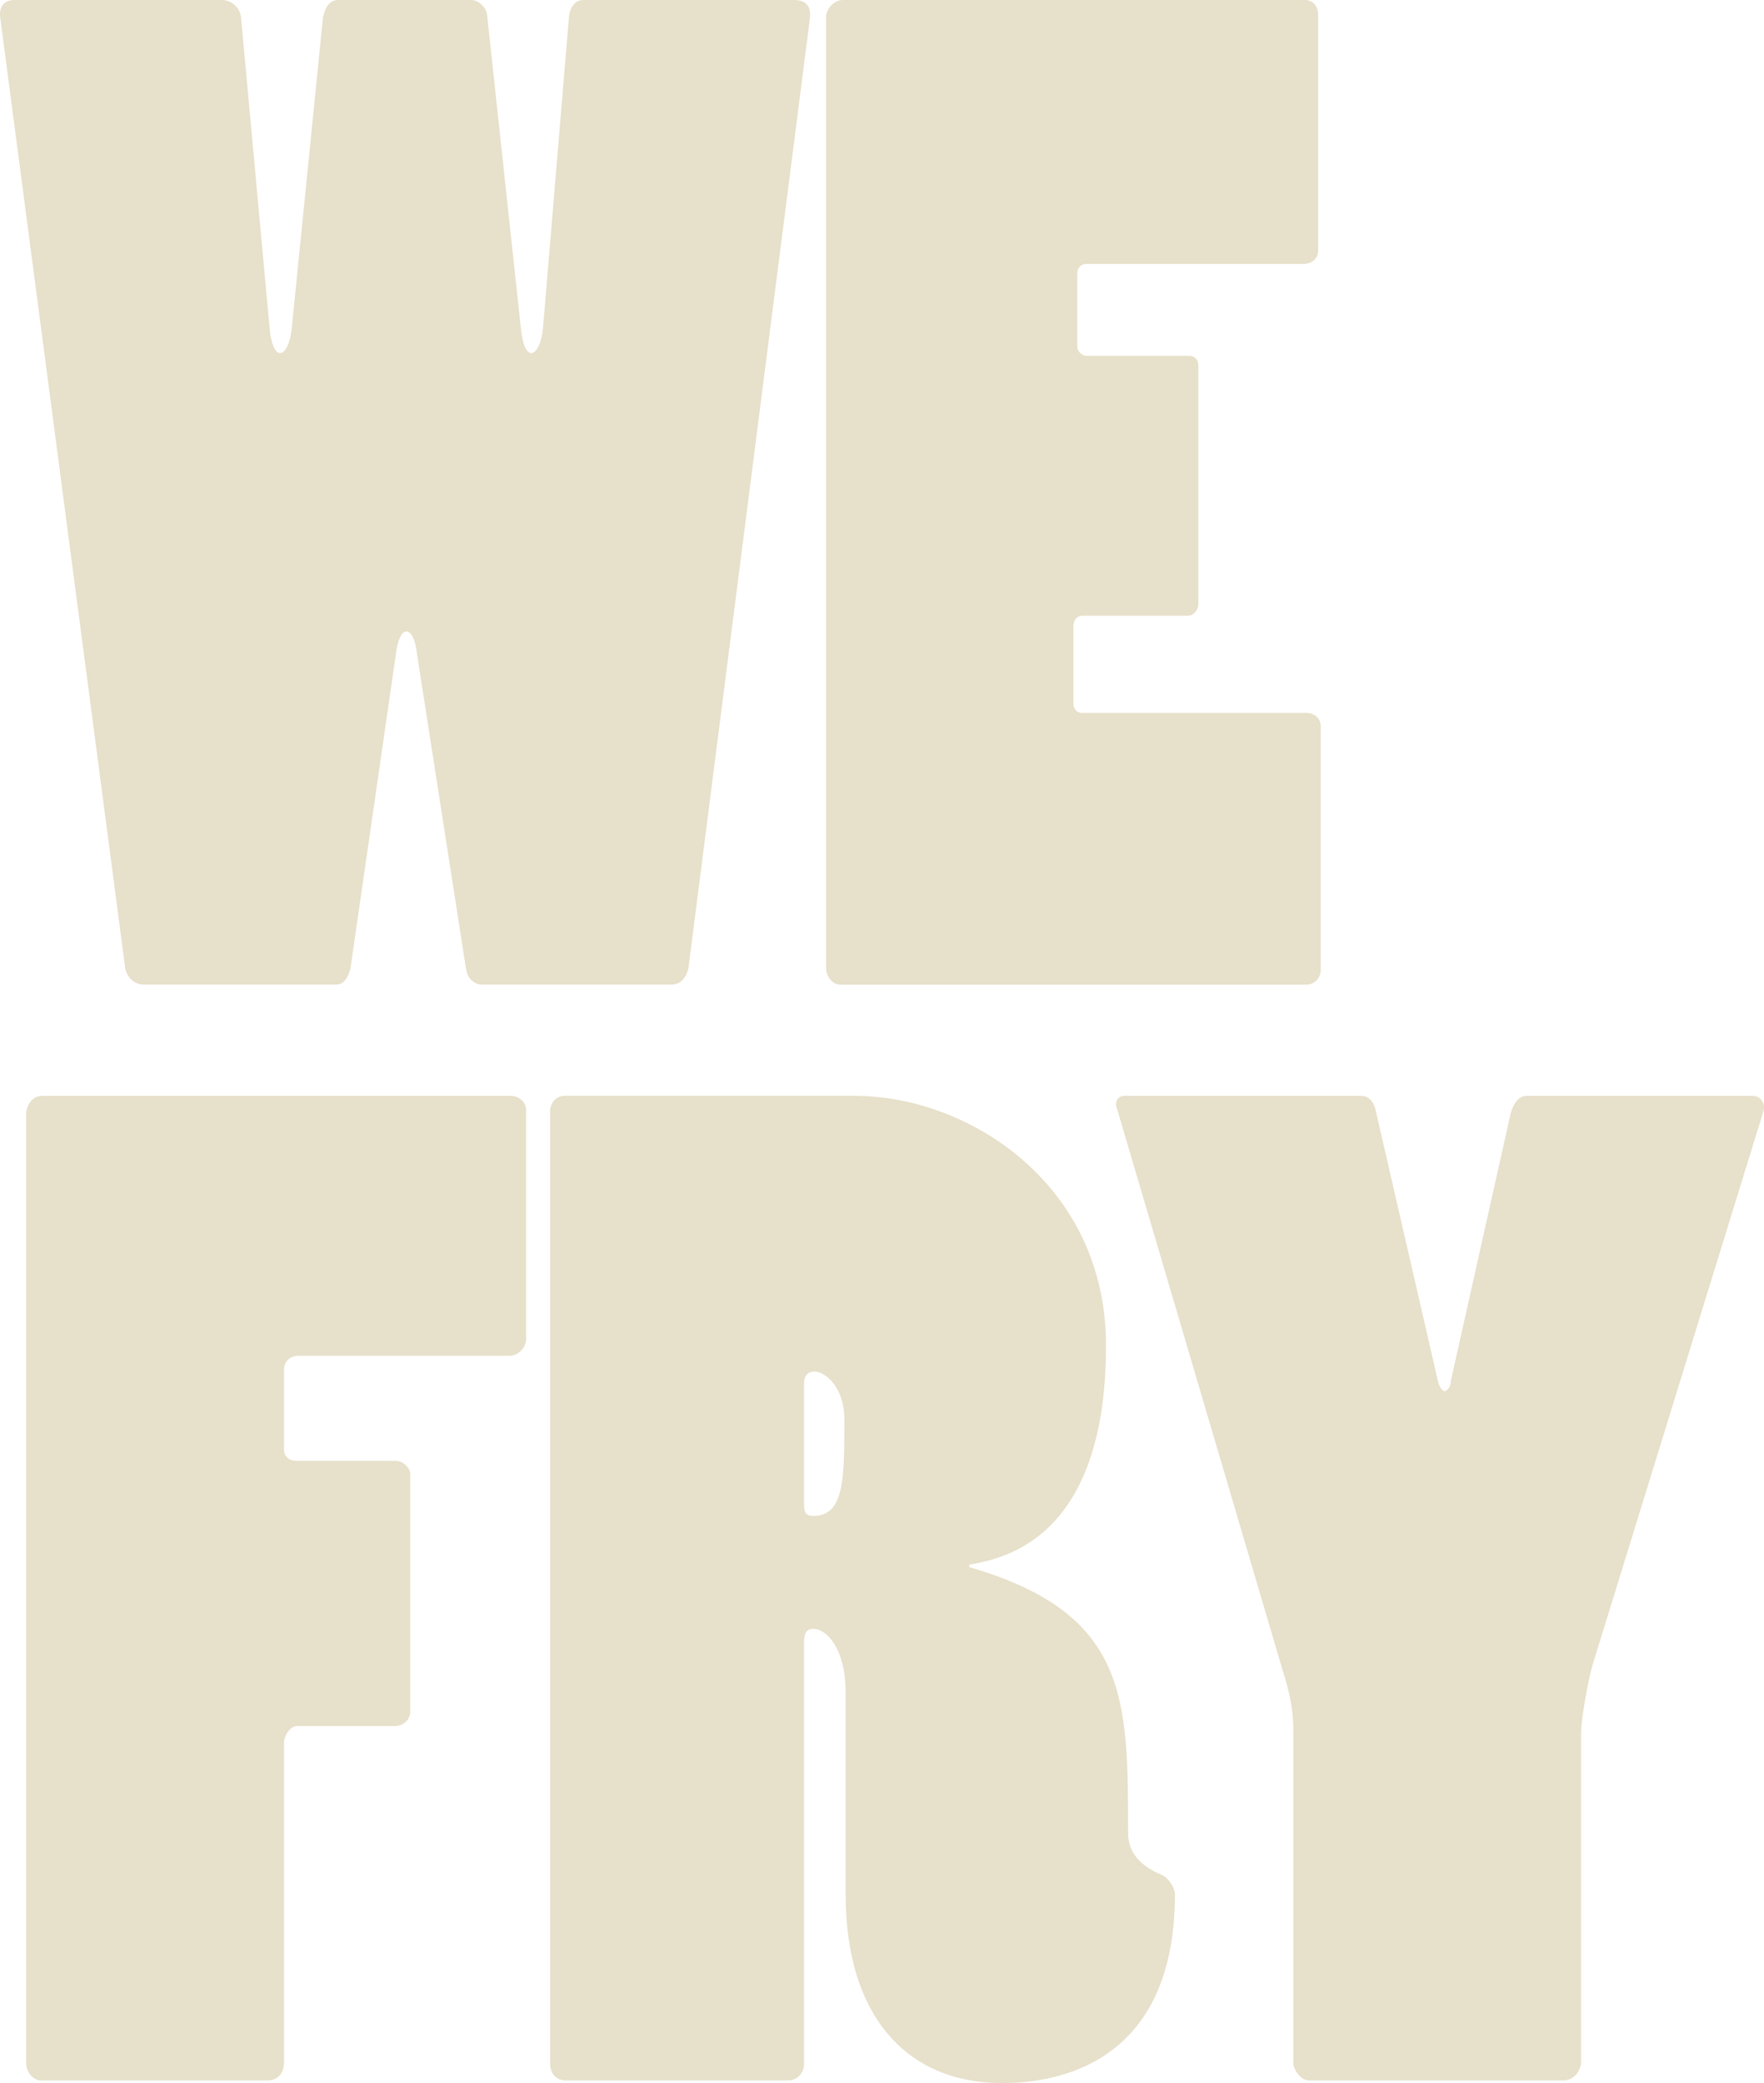
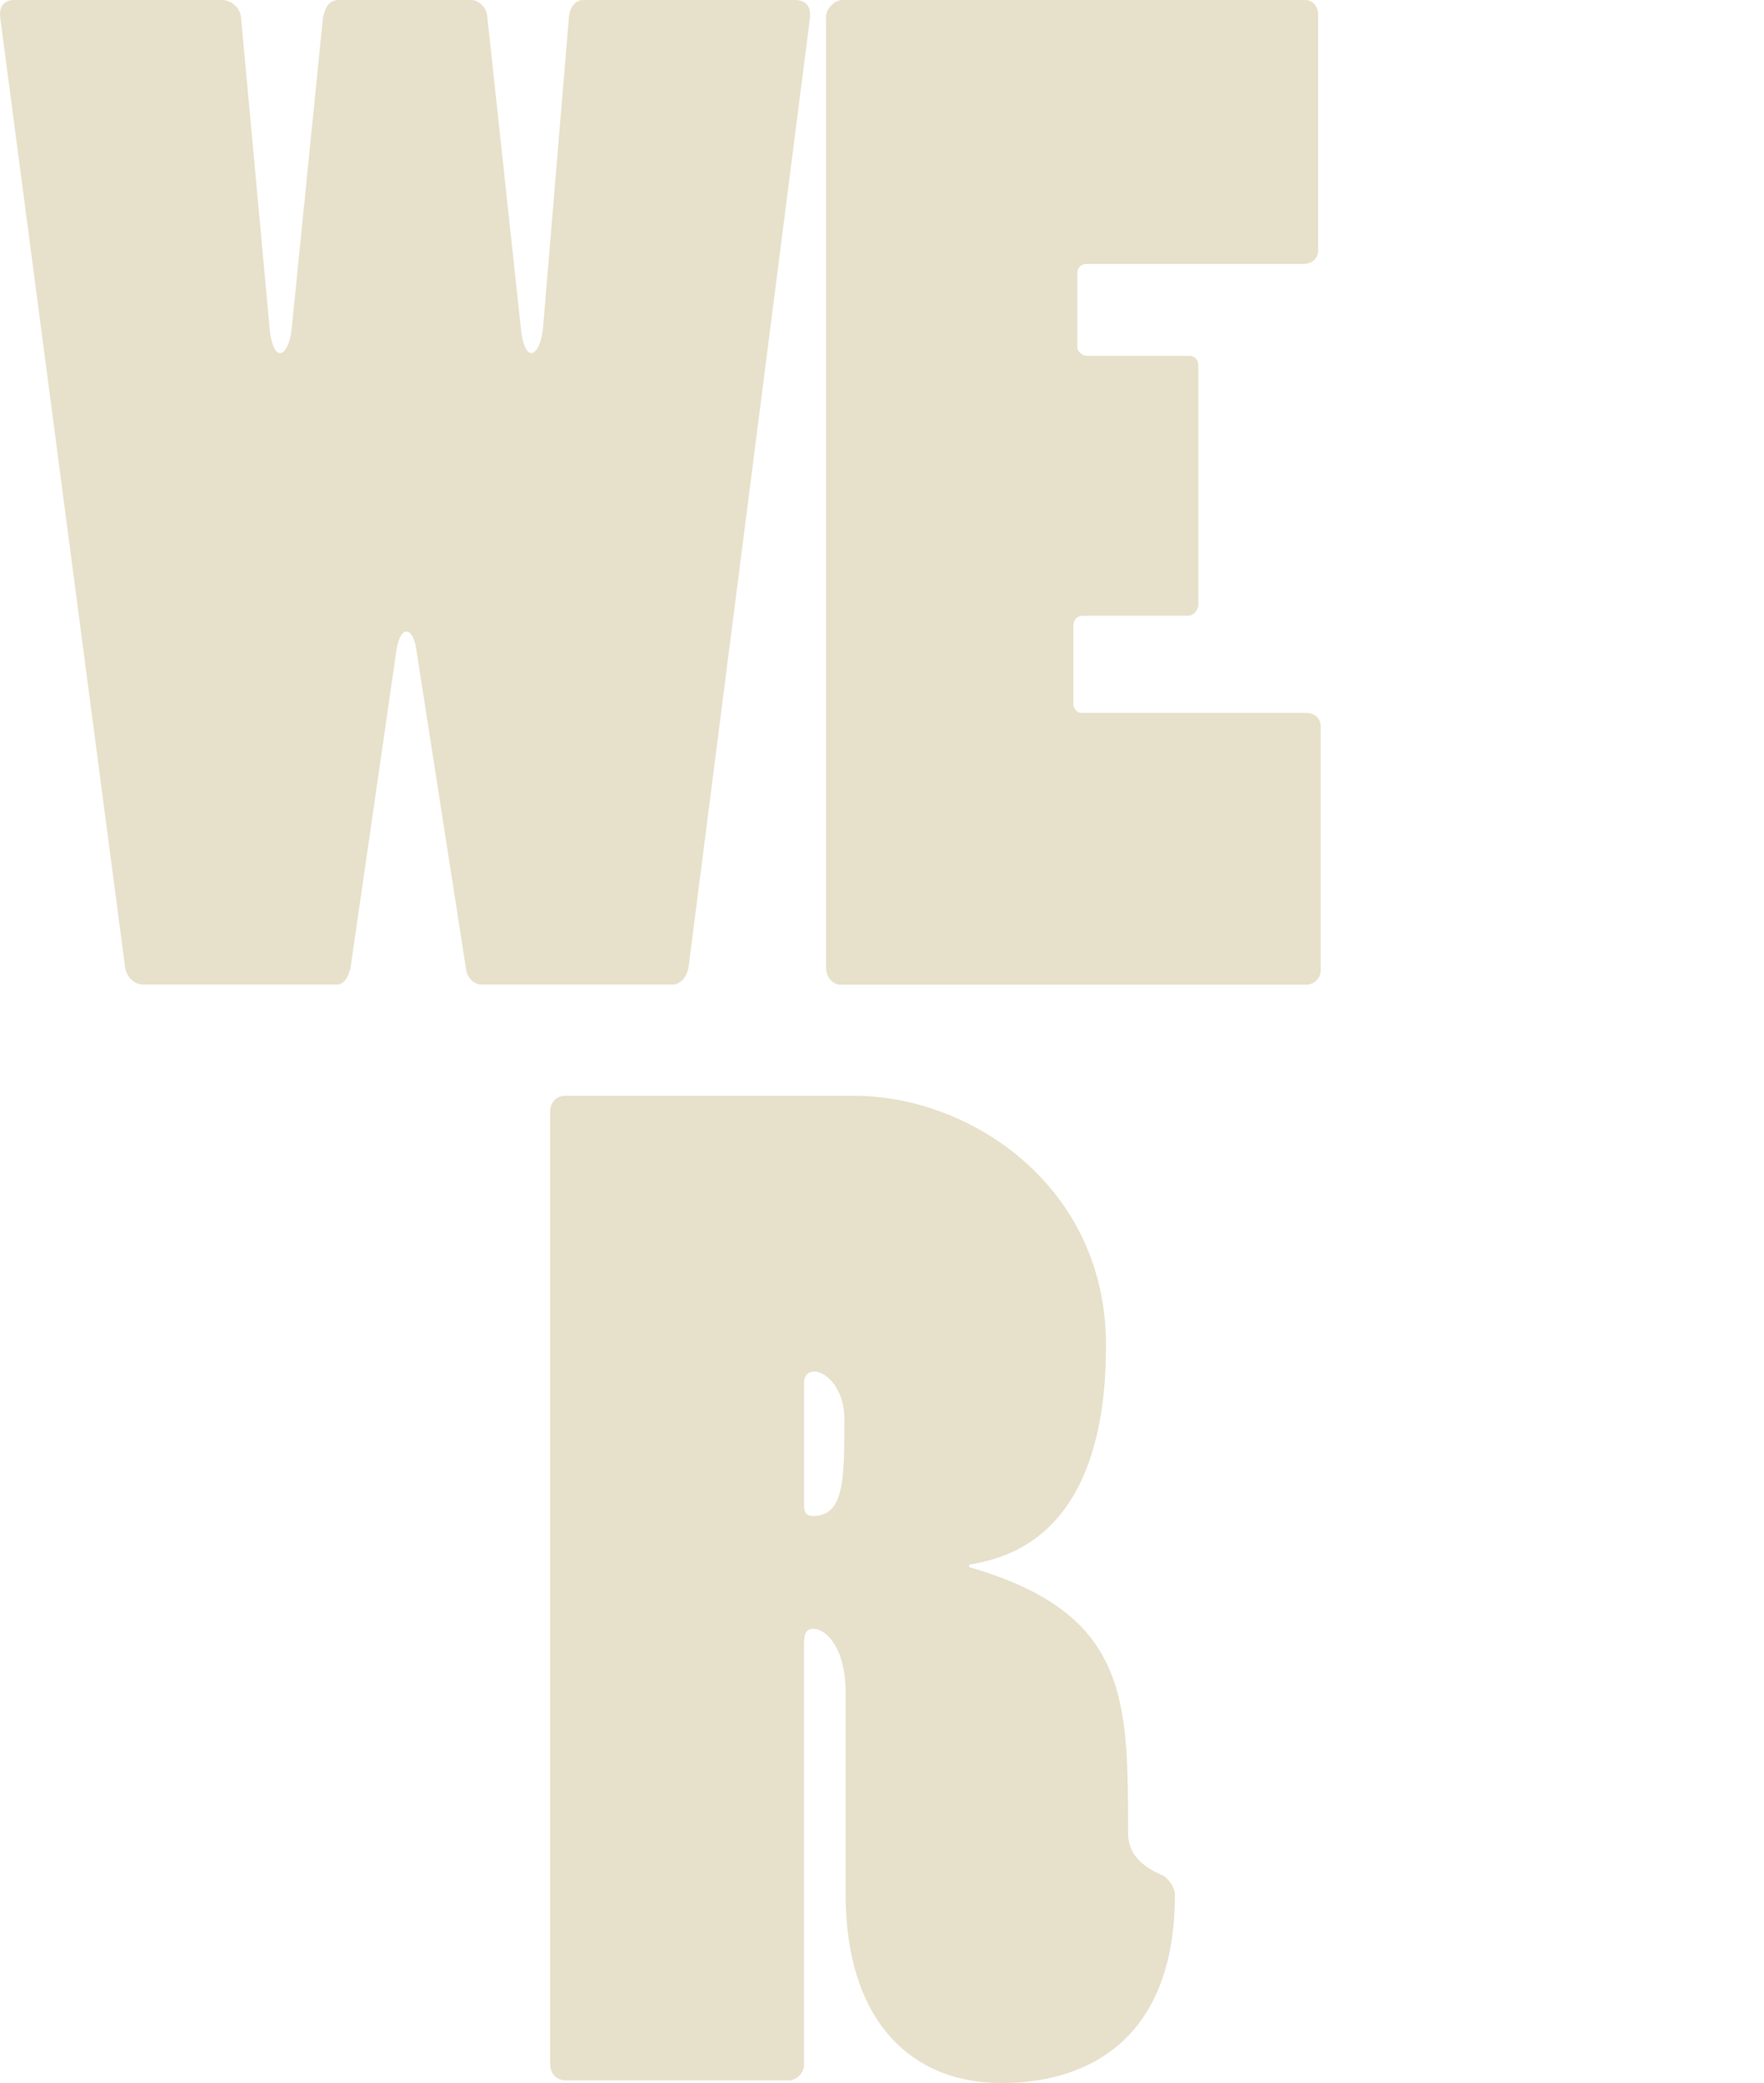
<svg xmlns="http://www.w3.org/2000/svg" width="188" height="222" viewBox="0 0 188 222" fill="none">
  <g clip-path="url(#clip0_1_212)">
    <path d="M23.603 0C24.575 0 25.546 0.7 25.685 1.819L28.735 34.978C28.874 36.518 29.29 37.635 29.845 37.635C30.4 37.635 30.955 36.516 31.094 34.978L34.424 1.819C34.702 0.7 35.118 0 36.09 0H50.241C50.935 0 51.767 0.7 51.906 1.539L55.512 34.976C55.651 36.516 56.067 37.633 56.622 37.633C57.177 37.633 57.732 36.513 57.871 34.976L60.65 1.679C60.789 0.7 61.344 0 62.177 0H84.652C86.039 0 86.456 0.84 86.317 1.959L73.414 102.832C73.275 104.231 72.443 104.931 71.61 104.931H51.353C50.521 104.931 49.827 104.231 49.688 103.392L44.417 69.535C44.279 68.276 43.862 67.296 43.307 67.296C42.752 67.296 42.336 68.415 42.197 69.675L37.343 103.252C37.065 104.231 36.649 104.931 35.816 104.931H15.277C14.306 104.931 13.474 104.091 13.335 103.112L0.018 1.819C-0.121 0.56 0.573 0 1.545 0H23.603Z" fill="#E7E0CA" />
    <path d="M88.035 1.819C88.035 0.98 88.868 0 89.839 0H139.093C139.926 0 140.481 0.7 140.481 1.539V26.725C140.481 27.564 139.787 28.124 138.954 28.124H115.786C115.231 28.124 114.814 28.544 114.814 29.104V36.94C114.814 37.499 115.369 37.919 115.786 37.919H126.746C127.301 37.919 127.717 38.339 127.717 38.899V64.362C127.717 65.062 127.162 65.621 126.607 65.621H115.369C114.814 65.621 114.398 66.041 114.398 66.741V74.997C114.398 75.557 114.814 75.976 115.231 75.976H139.232C140.203 75.976 140.758 76.676 140.758 77.376V103.399C140.758 104.238 140.064 104.938 139.232 104.938H89.562C88.729 104.938 88.035 104.098 88.035 103.119V1.819Z" fill="#E7E0CA" />
-     <path d="M2.791 118.748C2.791 117.769 3.485 116.789 4.456 116.789H54.404C55.375 116.789 56.069 117.489 56.069 118.328V142.672C56.069 143.652 55.236 144.491 54.265 144.491H31.79C30.957 144.491 30.264 145.051 30.264 146.03V154.426C30.264 155.126 30.68 155.686 31.651 155.686H42.195C42.889 155.686 43.721 156.385 43.721 157.085V182.408C43.721 183.248 43.027 183.947 42.056 183.947H31.651C30.957 183.947 30.264 184.927 30.264 185.767V219.763C30.264 221.023 29.57 221.722 28.46 221.722H4.317C3.623 221.722 2.791 220.883 2.791 219.903V118.744V118.748Z" fill="#E7E0CA" />
    <path d="M85.69 160.299C85.69 161.278 85.968 161.558 86.661 161.558C89.989 161.558 89.989 157.642 89.989 151.206C89.989 147.989 88.047 146.17 86.8 146.17C86.106 146.17 85.69 146.59 85.69 147.43V160.299ZM91.099 116.787C103.308 116.787 117.874 126.3 117.874 143.372C117.874 150.928 116.486 164.777 103.304 166.736V167.016C120.228 171.911 120.228 181.007 120.228 195.275C120.228 196.954 120.922 198.631 123.973 199.891C124.666 200.31 125.221 201.29 125.221 201.85C125.221 220.878 111.347 221.998 106.768 221.998C96.78 221.998 90.121 215.001 90.121 201.85V180.305C90.121 175.829 88.179 173.588 86.655 173.588C85.822 173.588 85.683 174.288 85.683 175.267V220.039C85.683 220.878 84.989 221.718 84.018 221.718H60.294C59.323 221.718 58.629 221.018 58.629 219.899V118.466C58.629 117.486 59.323 116.787 60.156 116.787H91.095L91.099 116.782V116.787Z" fill="#E7E0CA" />
-     <path d="M118.97 117.909C118.832 117.489 119.109 116.789 119.803 116.789H145.053C145.747 116.789 146.302 117.209 146.58 118.188L153.24 147.148C153.379 147.847 153.795 148.267 153.934 148.267C154.211 148.267 154.628 147.847 154.628 147.148L161.011 118.608C161.288 117.629 161.843 116.789 162.676 116.789H186.816C187.649 116.789 188.204 117.629 187.926 118.468L169.751 177.368C169.196 179.327 168.502 183.243 168.502 184.785V219.901C168.363 220.88 167.669 221.72 166.559 221.72H139.507C138.675 221.72 137.981 220.741 137.842 220.041V184.505C137.842 182.406 137.565 180.729 136.593 177.648L118.973 117.909H118.968H118.97Z" fill="#E7E0CA" />
  </g>
  <defs>
    <clipPath id="clip0_1_212">
      <rect width="188" height="222" fill="white" />
    </clipPath>
  </defs>
</svg>